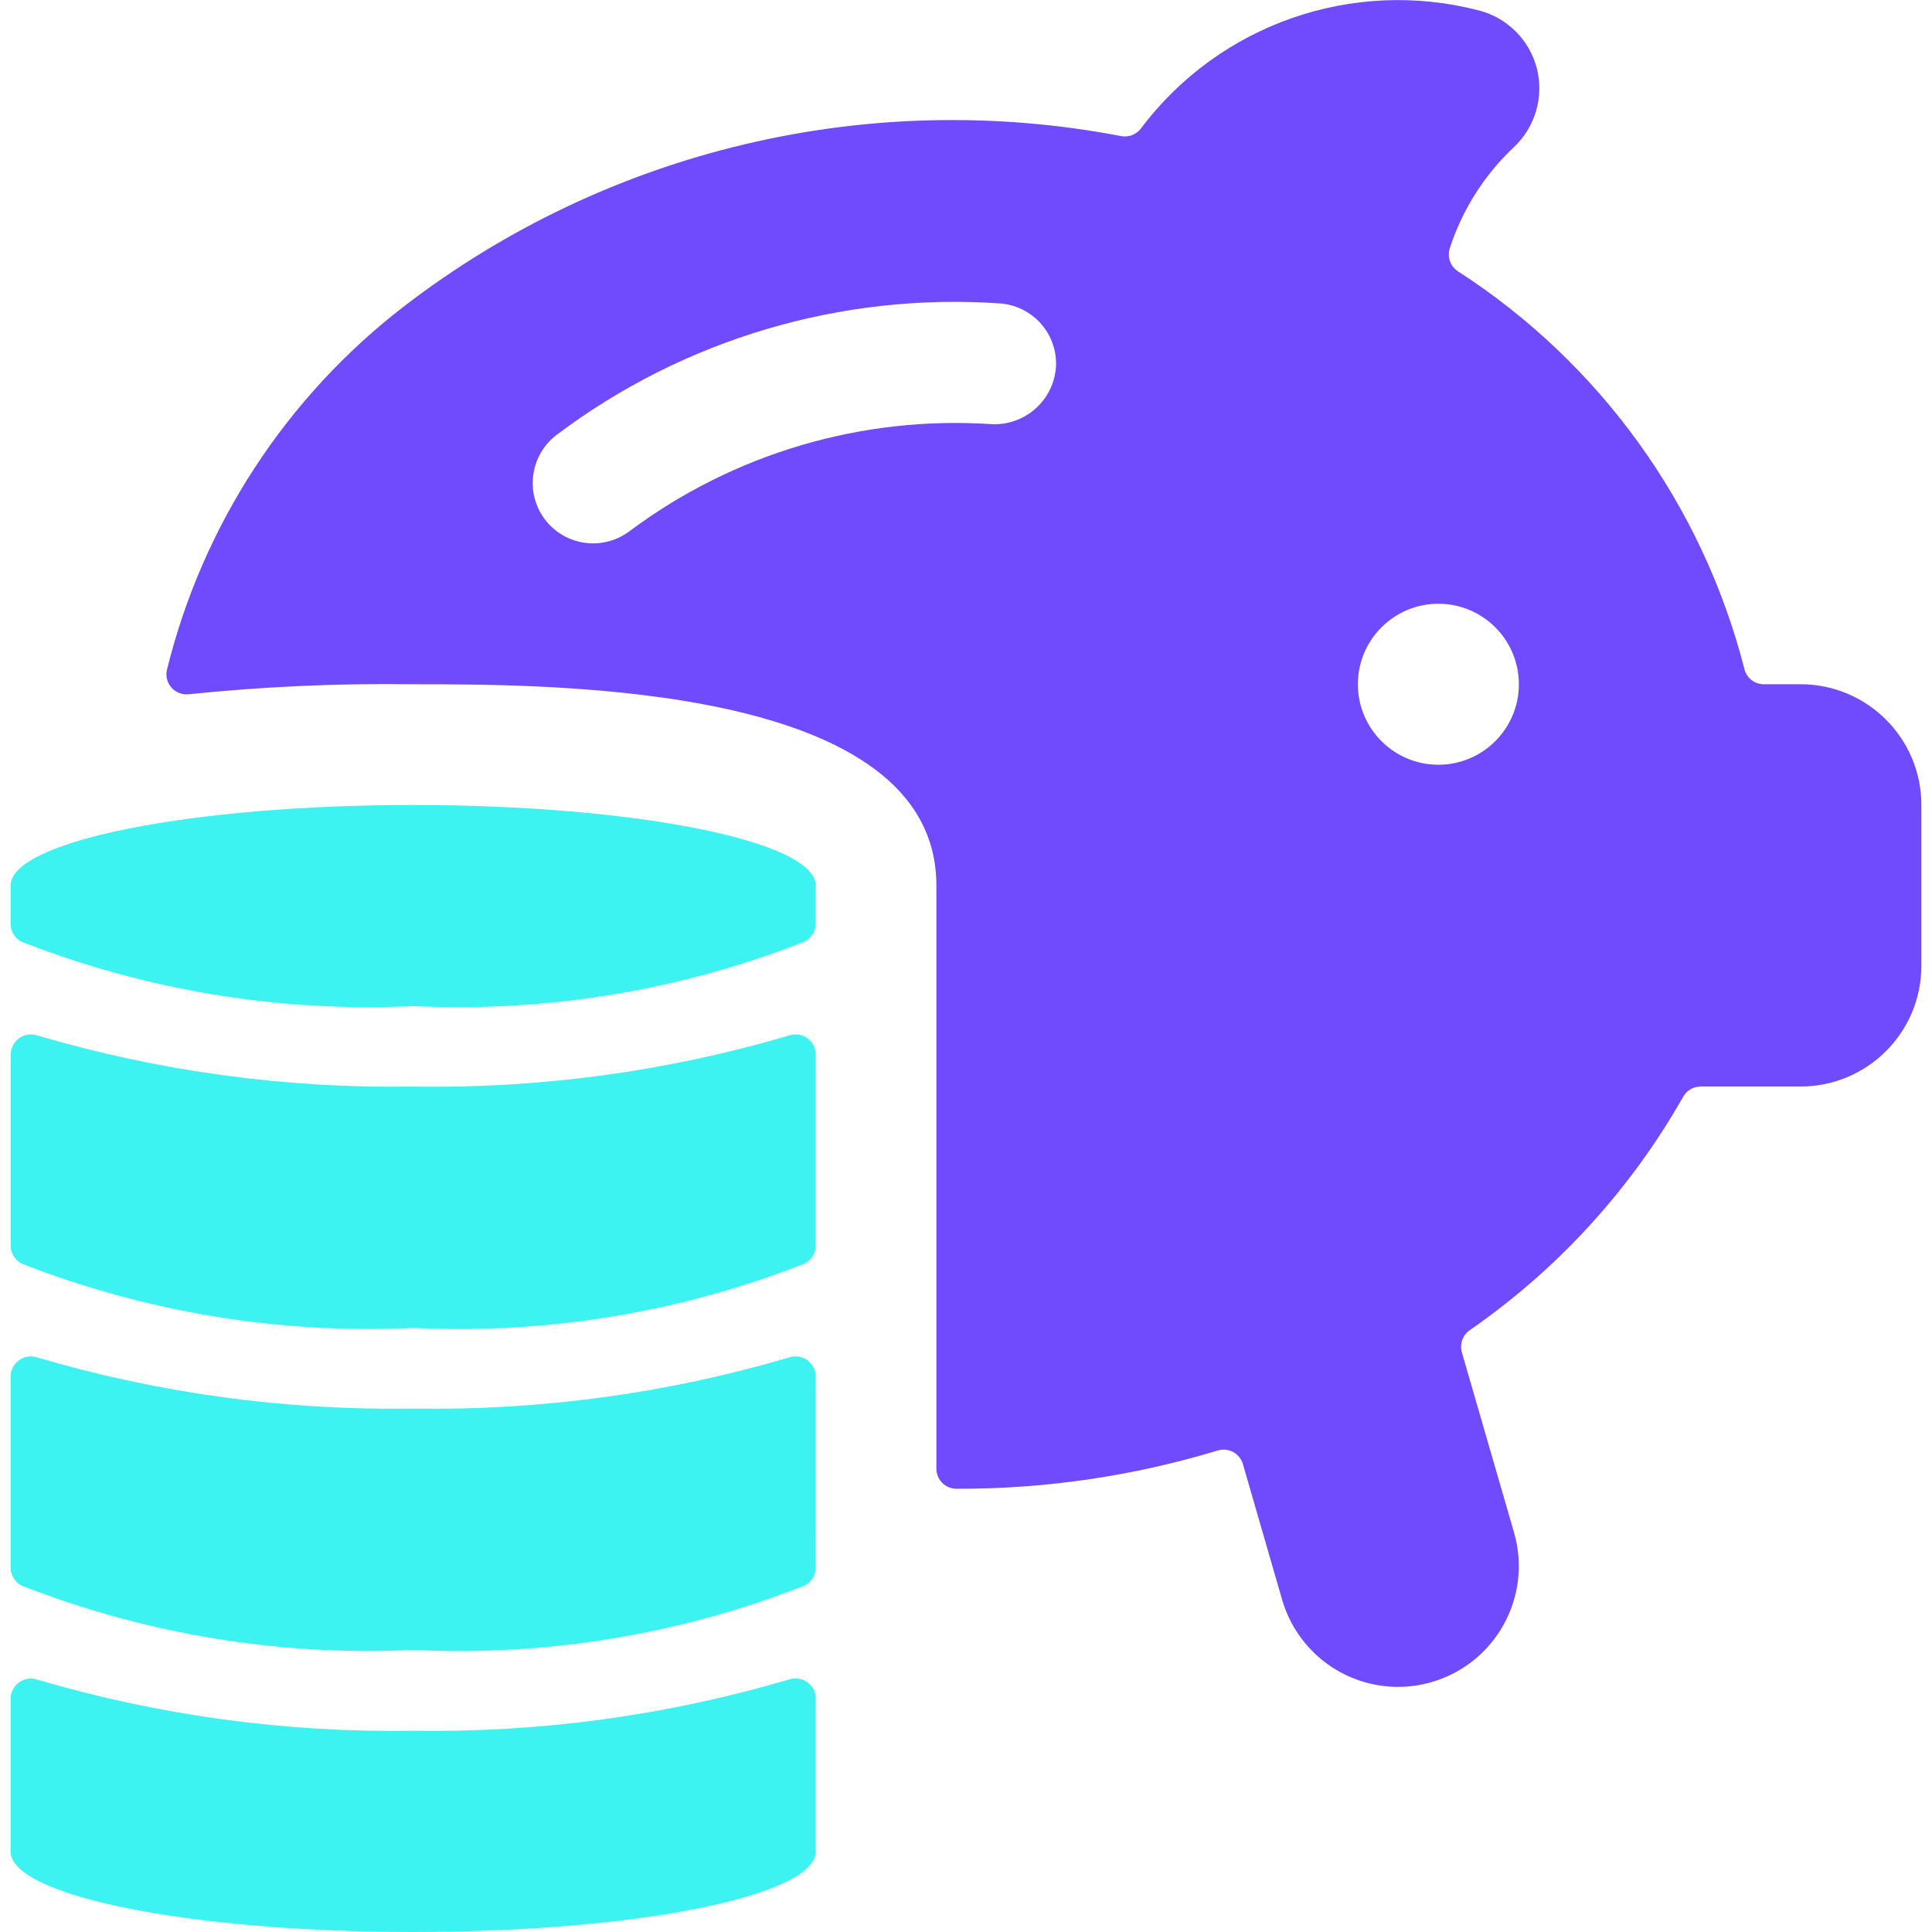
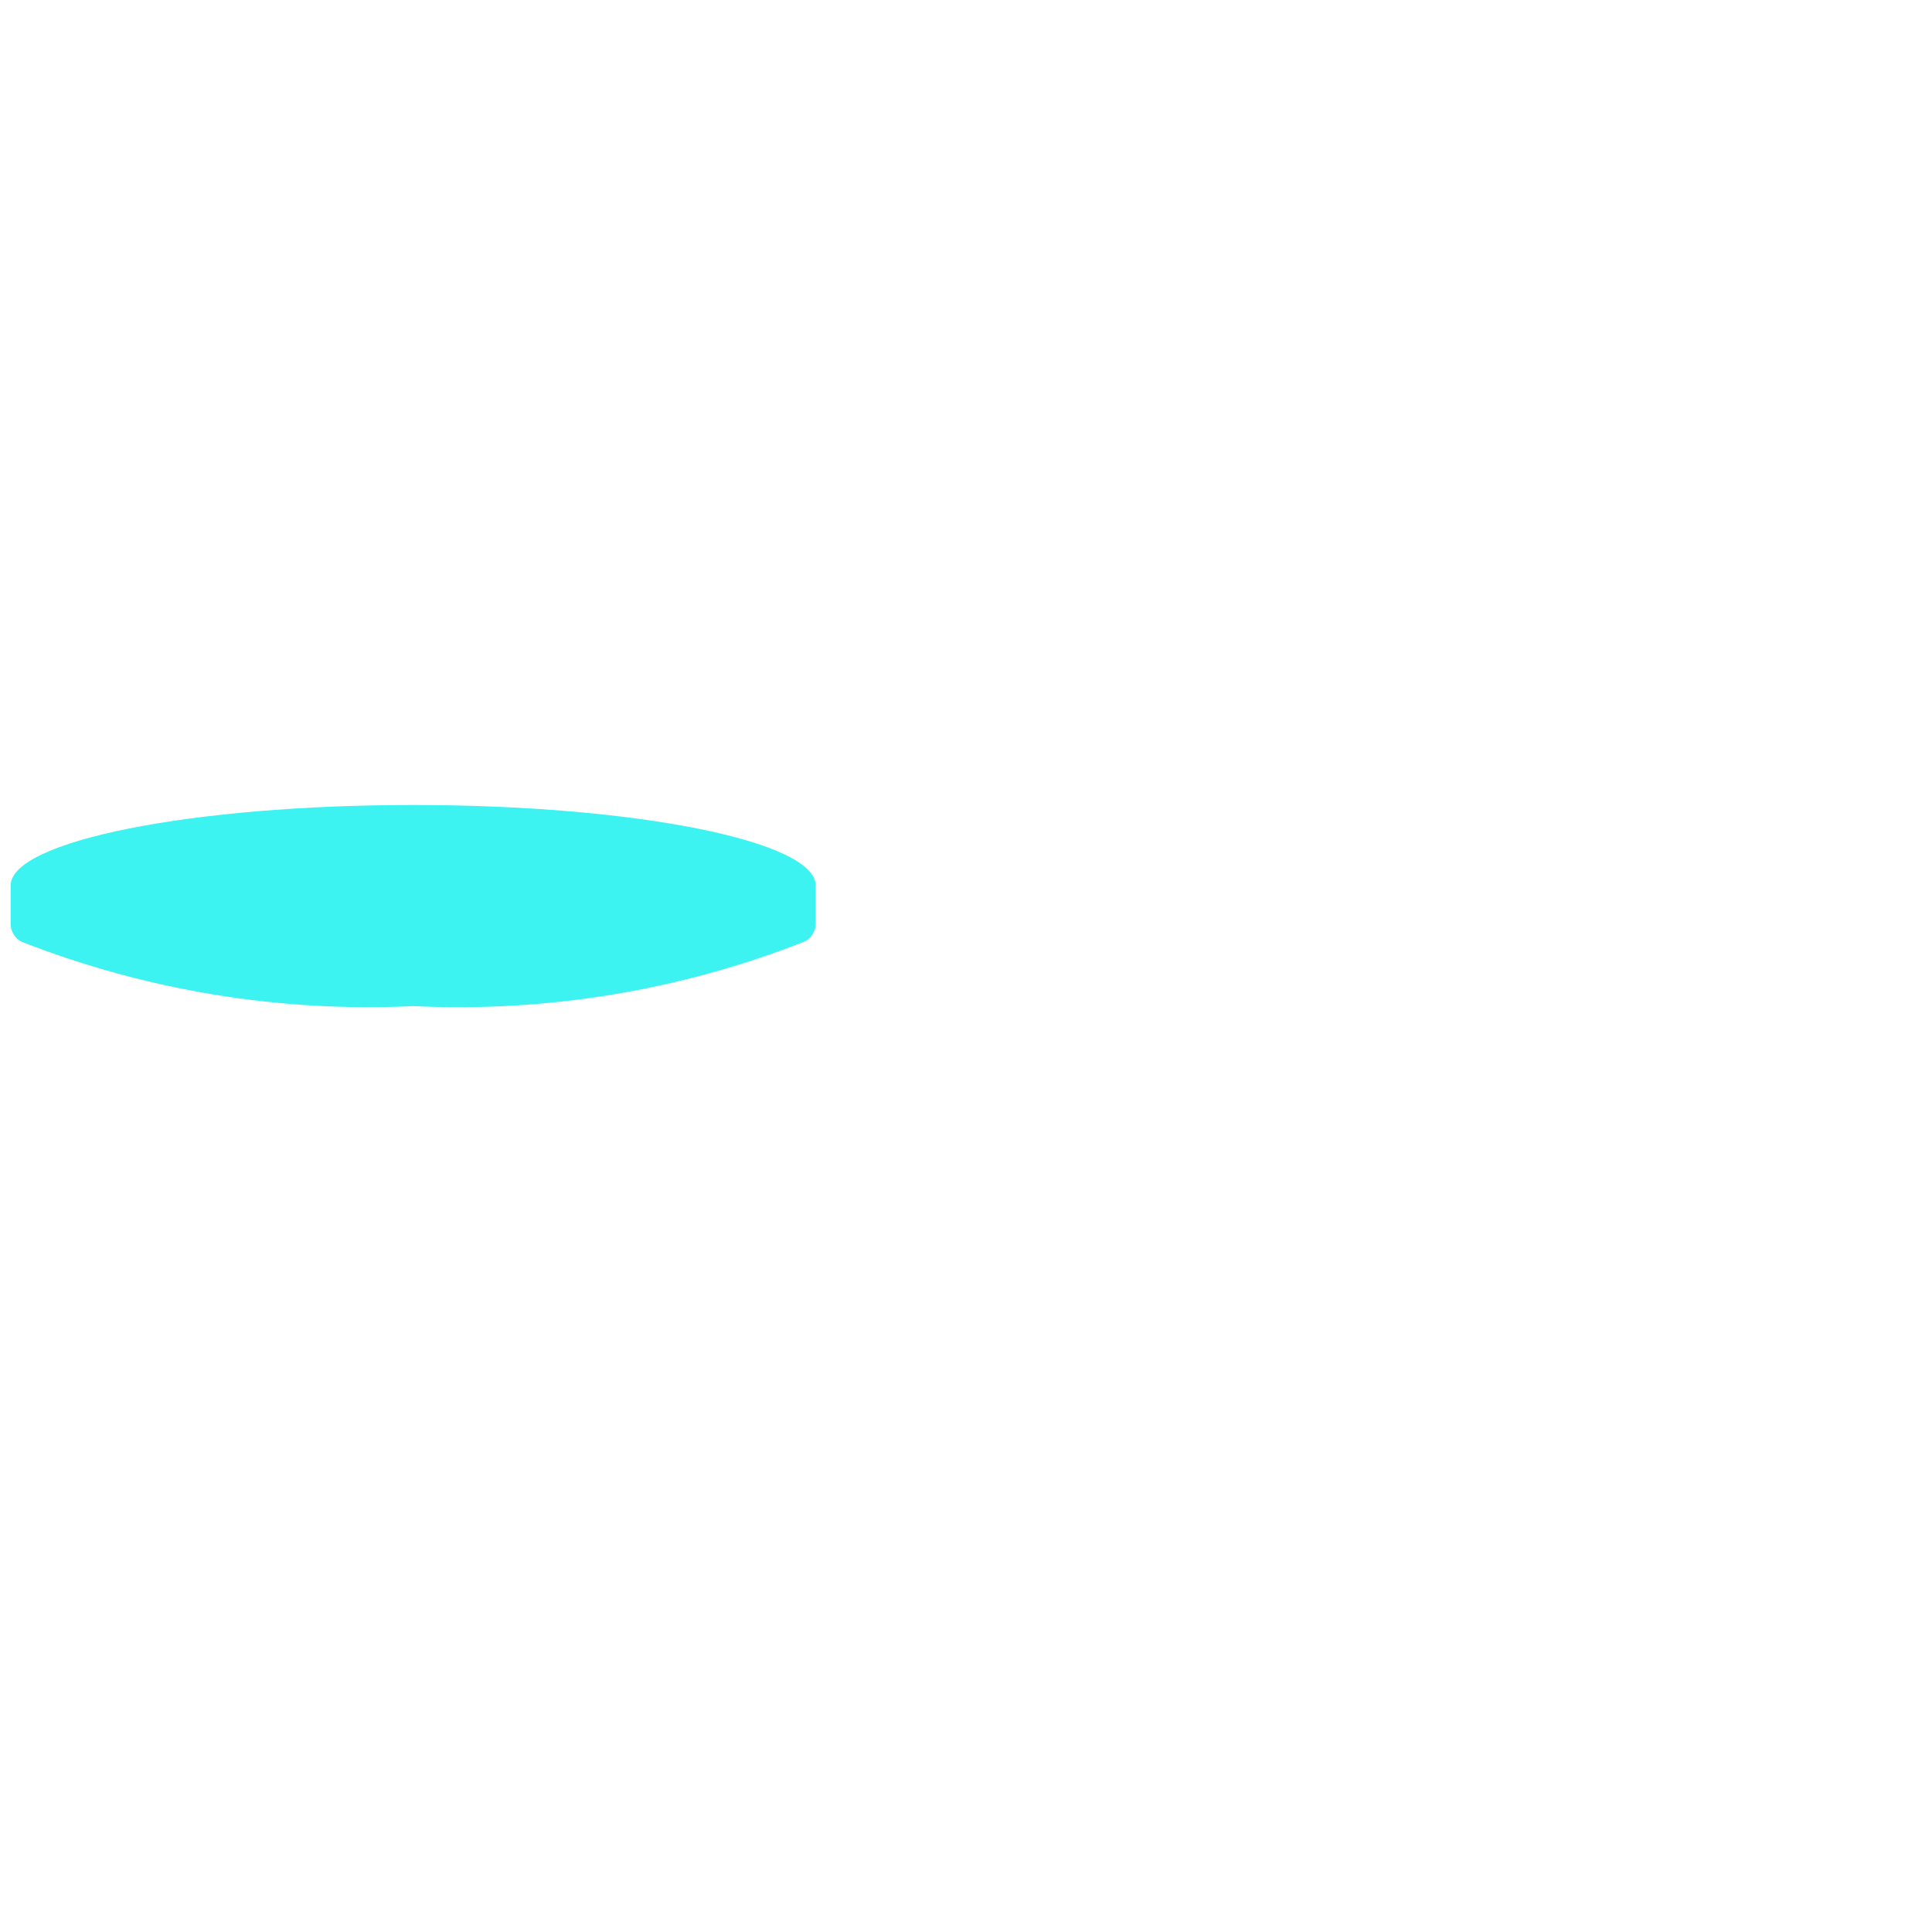
<svg xmlns="http://www.w3.org/2000/svg" width="24px" height="24px" viewBox="0 0 24 24" version="1.1">
  <title>saving-piggy-coins</title>
  <g id="👉Landing-Page" stroke="none" stroke-width="1" fill="none" fill-rule="evenodd">
    <g id="mobile-view" transform="translate(-200, -3420)" fill-rule="nonzero">
      <g id="section/pricing" transform="translate(0, 3176)">
        <g id="Group-31" transform="translate(16, 244)">
          <g id="saving-piggy-coins" transform="translate(184, 0)">
-             <path d="M22.368,8.5 L21.912,8.5 C21.796,8.501 21.695,8.421 21.669,8.308 C21.147,6.272 19.876,4.508 18.109,3.369 C18.016,3.307 17.976,3.192 18.009,3.086 C18.165,2.605 18.44,2.171 18.809,1.825 C19.073,1.575 19.181,1.201 19.091,0.849 C19,0.497 18.725,0.221 18.373,0.13 C16.805,-0.278 15.146,0.301 14.173,1.596 C14.116,1.671 14.022,1.708 13.929,1.691 C10.793,1.09 7.549,1.86 5.018,3.806 C3.553,4.935 2.514,6.528 2.073,8.324 C2.056,8.403 2.078,8.484 2.132,8.544 C2.186,8.603 2.265,8.633 2.345,8.624 C3.271,8.529 4.201,8.487 5.132,8.5 C6.91,8.5 11.632,8.5 11.632,11 L11.632,18.244 C11.632,18.382 11.743,18.493 11.881,18.494 C12.981,18.498 14.076,18.337 15.129,18.018 C15.193,17.999 15.262,18.006 15.32,18.038 C15.378,18.07 15.421,18.124 15.44,18.188 L15.927,19.872 C16.113,20.513 16.699,20.955 17.367,20.955 C17.508,20.955 17.649,20.935 17.785,20.895 C18.58,20.664 19.038,19.833 18.808,19.038 L18.16,16.8 C18.13,16.698 18.168,16.588 18.255,16.526 C19.346,15.771 20.253,14.78 20.908,13.626 C20.952,13.546 21.036,13.497 21.127,13.497 L22.368,13.497 C23.196,13.497 23.868,12.825 23.868,11.997 L23.868,10 C23.868,9.172 23.196,8.5 22.368,8.5 Z M16.868,8.5 C16.868,7.948 17.316,7.5 17.868,7.5 C18.42,7.5 18.868,7.948 18.868,8.5 C18.868,9.052 18.42,9.5 17.868,9.5 C17.316,9.5 16.868,9.052 16.868,8.5 Z M7.818,6.6 C7.487,6.848 7.017,6.782 6.768,6.451 C6.648,6.292 6.597,6.092 6.625,5.895 C6.653,5.697 6.758,5.52 6.917,5.4 C8.495,4.213 10.447,3.634 12.417,3.769 C12.616,3.782 12.802,3.873 12.933,4.024 C13.065,4.174 13.131,4.37 13.117,4.569 C13.082,4.98 12.729,5.289 12.317,5.269 C10.707,5.162 9.111,5.634 7.818,6.6 L7.818,6.6 Z" id="Shape" fill="#6F4BFD" />
-             <path d="M10,15.694 C10.082,15.65 10.133,15.566 10.133,15.473 L10.133,13.1 C10.133,13.019 10.094,12.943 10.028,12.896 C9.961,12.849 9.877,12.837 9.8,12.864 C8.285,13.31 6.712,13.524 5.133,13.498 C3.555,13.523 1.981,13.31 0.467,12.864 C0.39,12.837 0.305,12.849 0.239,12.896 C0.173,12.943 0.133,13.019 0.133,13.1 L0.133,15.474 C0.133,15.567 0.185,15.652 0.267,15.696 C1.815,16.302 3.473,16.575 5.133,16.496 C6.794,16.577 8.453,16.303 10,15.694 L10,15.694 Z" id="Path" fill="#3CF3F2" />
-             <path d="M5.132,21.5 C3.554,21.525 1.98,21.312 0.466,20.866 C0.389,20.839 0.304,20.851 0.238,20.898 C0.172,20.945 0.132,21.021 0.132,21.102 L0.132,23 C0.132,23.554 2.371,24 5.132,24 C7.893,24 10.132,23.554 10.132,23 L10.132,21.1 C10.132,21.019 10.093,20.943 10.027,20.896 C9.96,20.849 9.876,20.837 9.799,20.864 C8.284,21.31 6.711,21.525 5.132,21.5 L5.132,21.5 Z" id="Path" fill="#3CF3F2" />
            <path d="M0.132,11 L0.132,11.476 C0.132,11.569 0.184,11.654 0.266,11.698 C1.814,12.304 3.472,12.577 5.132,12.498 C6.793,12.578 8.453,12.304 10,11.694 C10.082,11.65 10.133,11.566 10.133,11.473 L10.133,11 C10.133,10.449 7.895,10 5.133,10 C2.371,10 0.132,10.449 0.132,11 Z" id="Path" fill="#3CF3F2" />
-             <path d="M10.132,17.1 C10.132,17.019 10.093,16.943 10.027,16.896 C9.96,16.849 9.876,16.837 9.799,16.864 C8.284,17.31 6.711,17.524 5.132,17.498 C3.554,17.523 1.98,17.31 0.466,16.864 C0.389,16.837 0.304,16.849 0.238,16.896 C0.172,16.943 0.132,17.019 0.132,17.1 L0.132,19.474 C0.132,19.567 0.184,19.652 0.266,19.696 C1.814,20.302 3.472,20.575 5.132,20.496 C6.793,20.577 8.453,20.304 10,19.694 C10.082,19.65 10.133,19.566 10.133,19.473 L10.132,17.1 Z" id="Path" fill="#3CF3F2" />
          </g>
        </g>
      </g>
    </g>
  </g>
</svg>